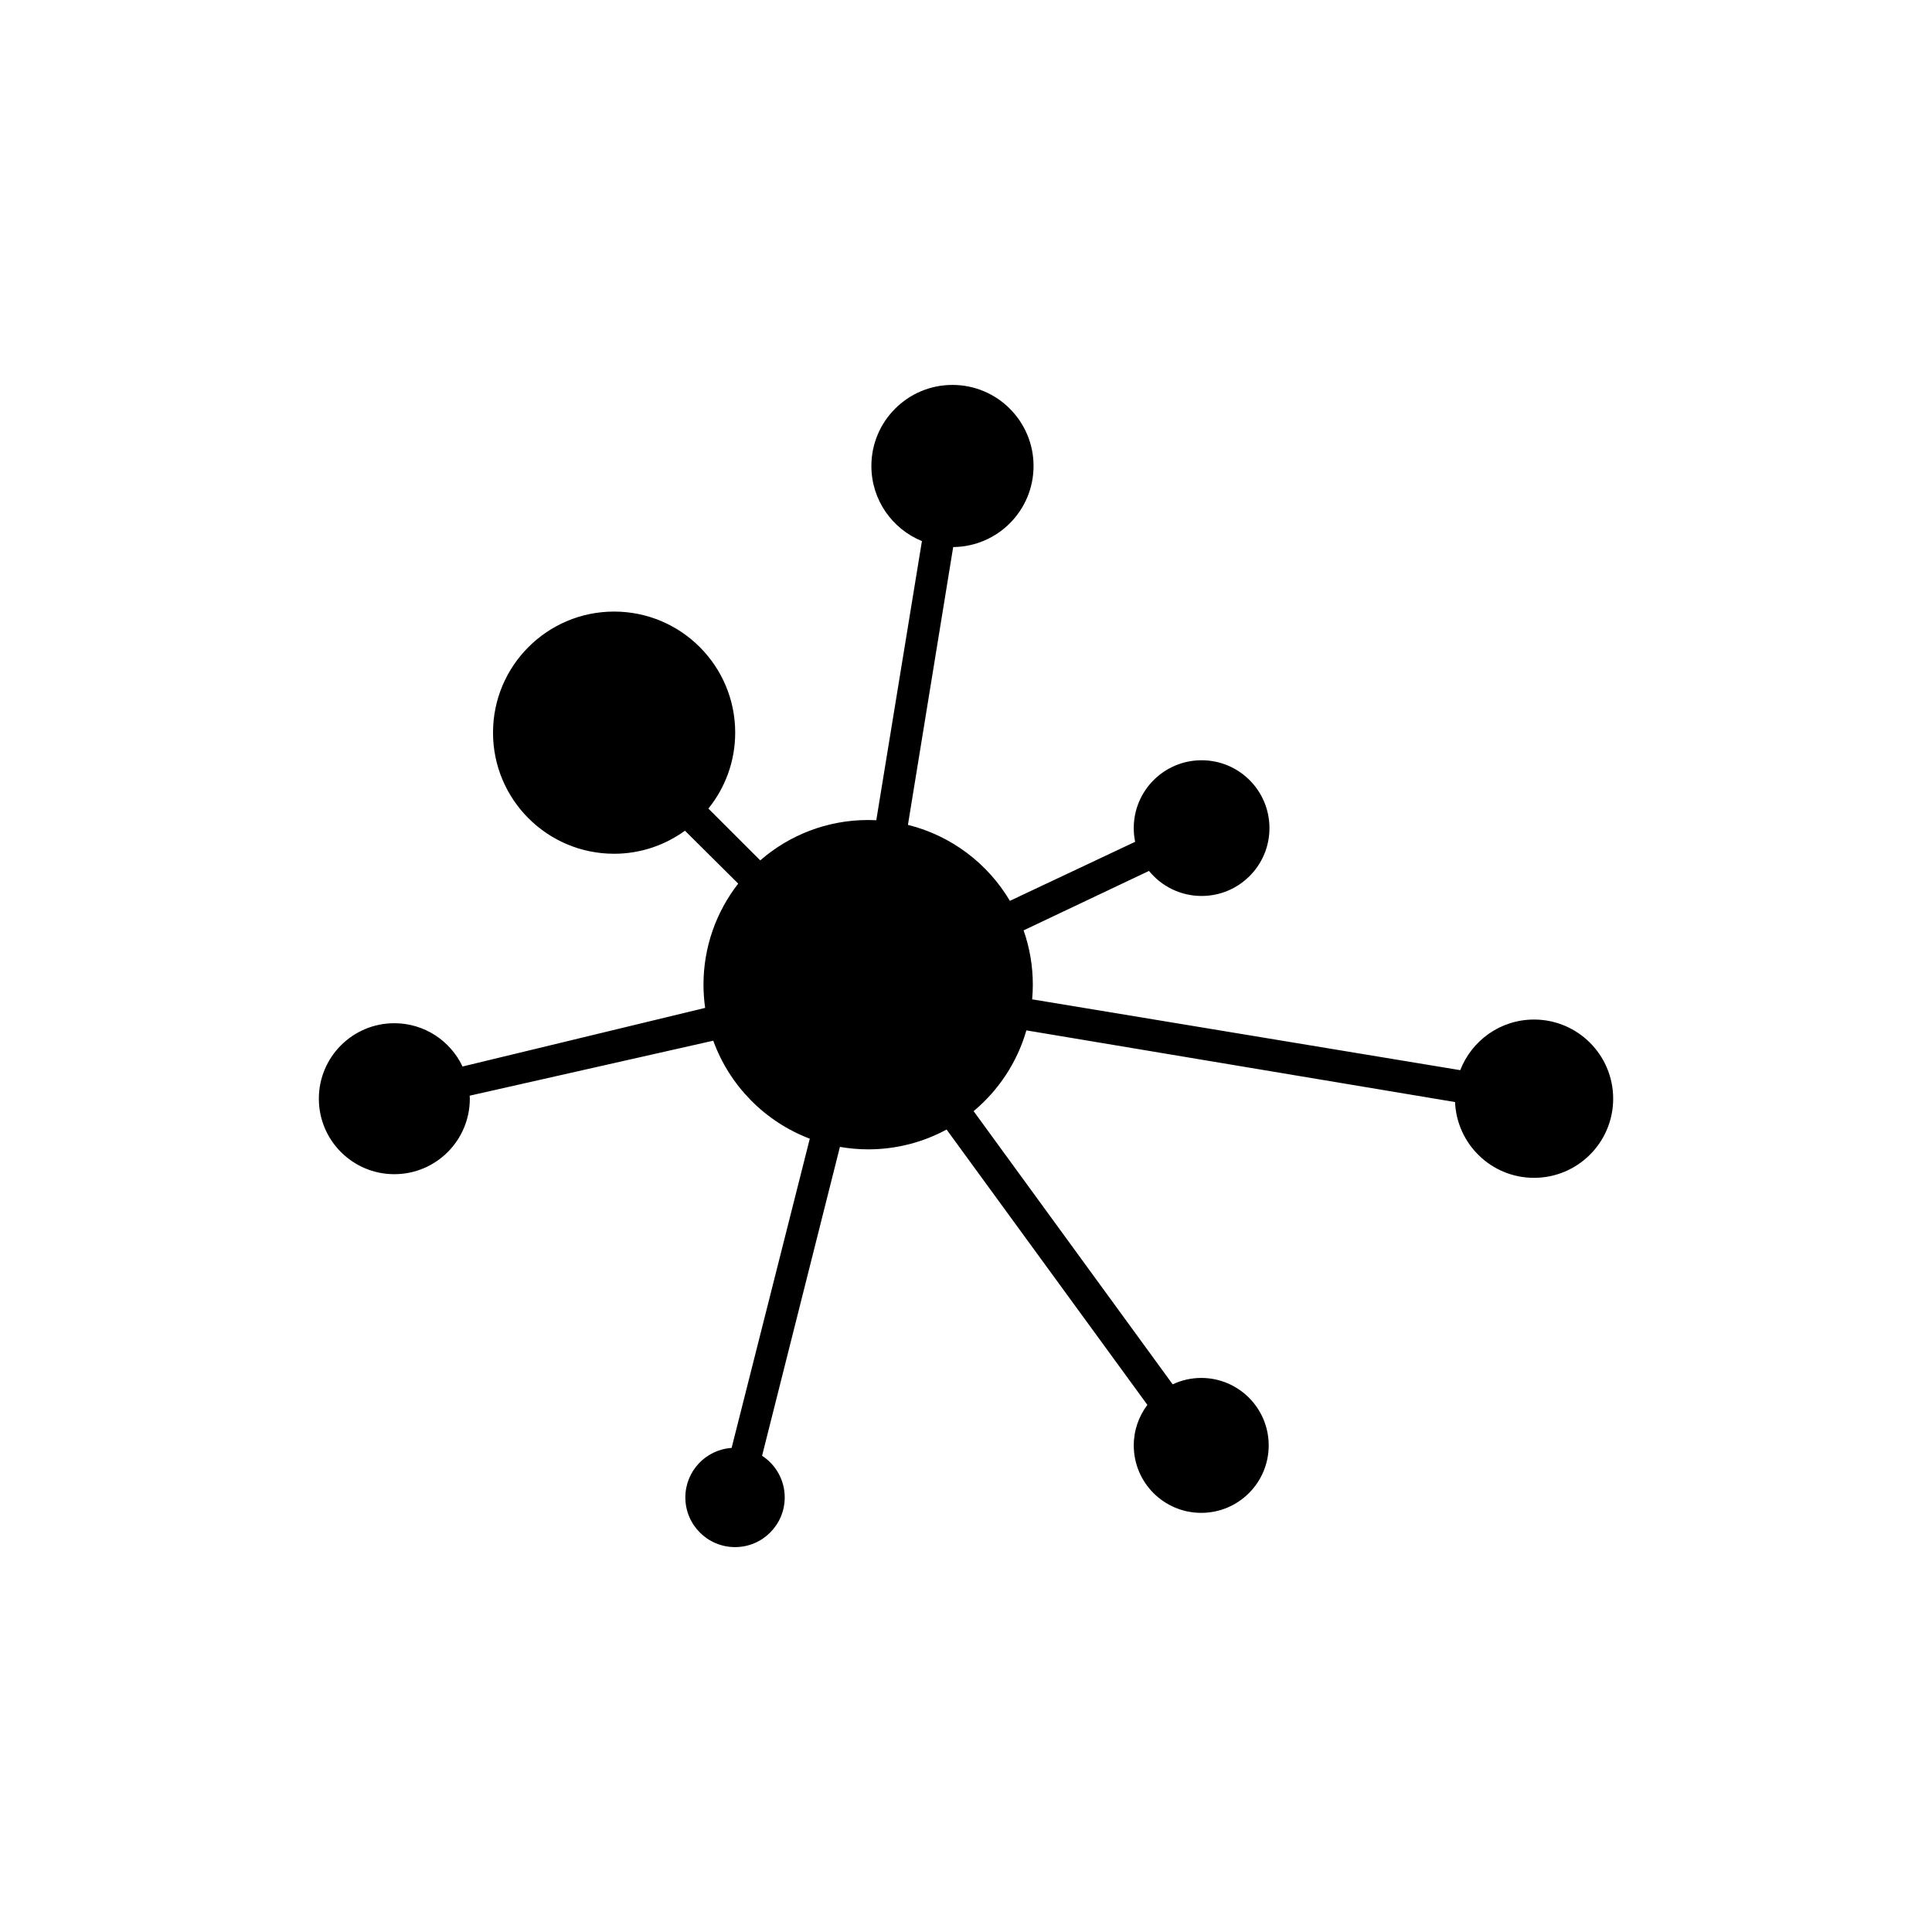
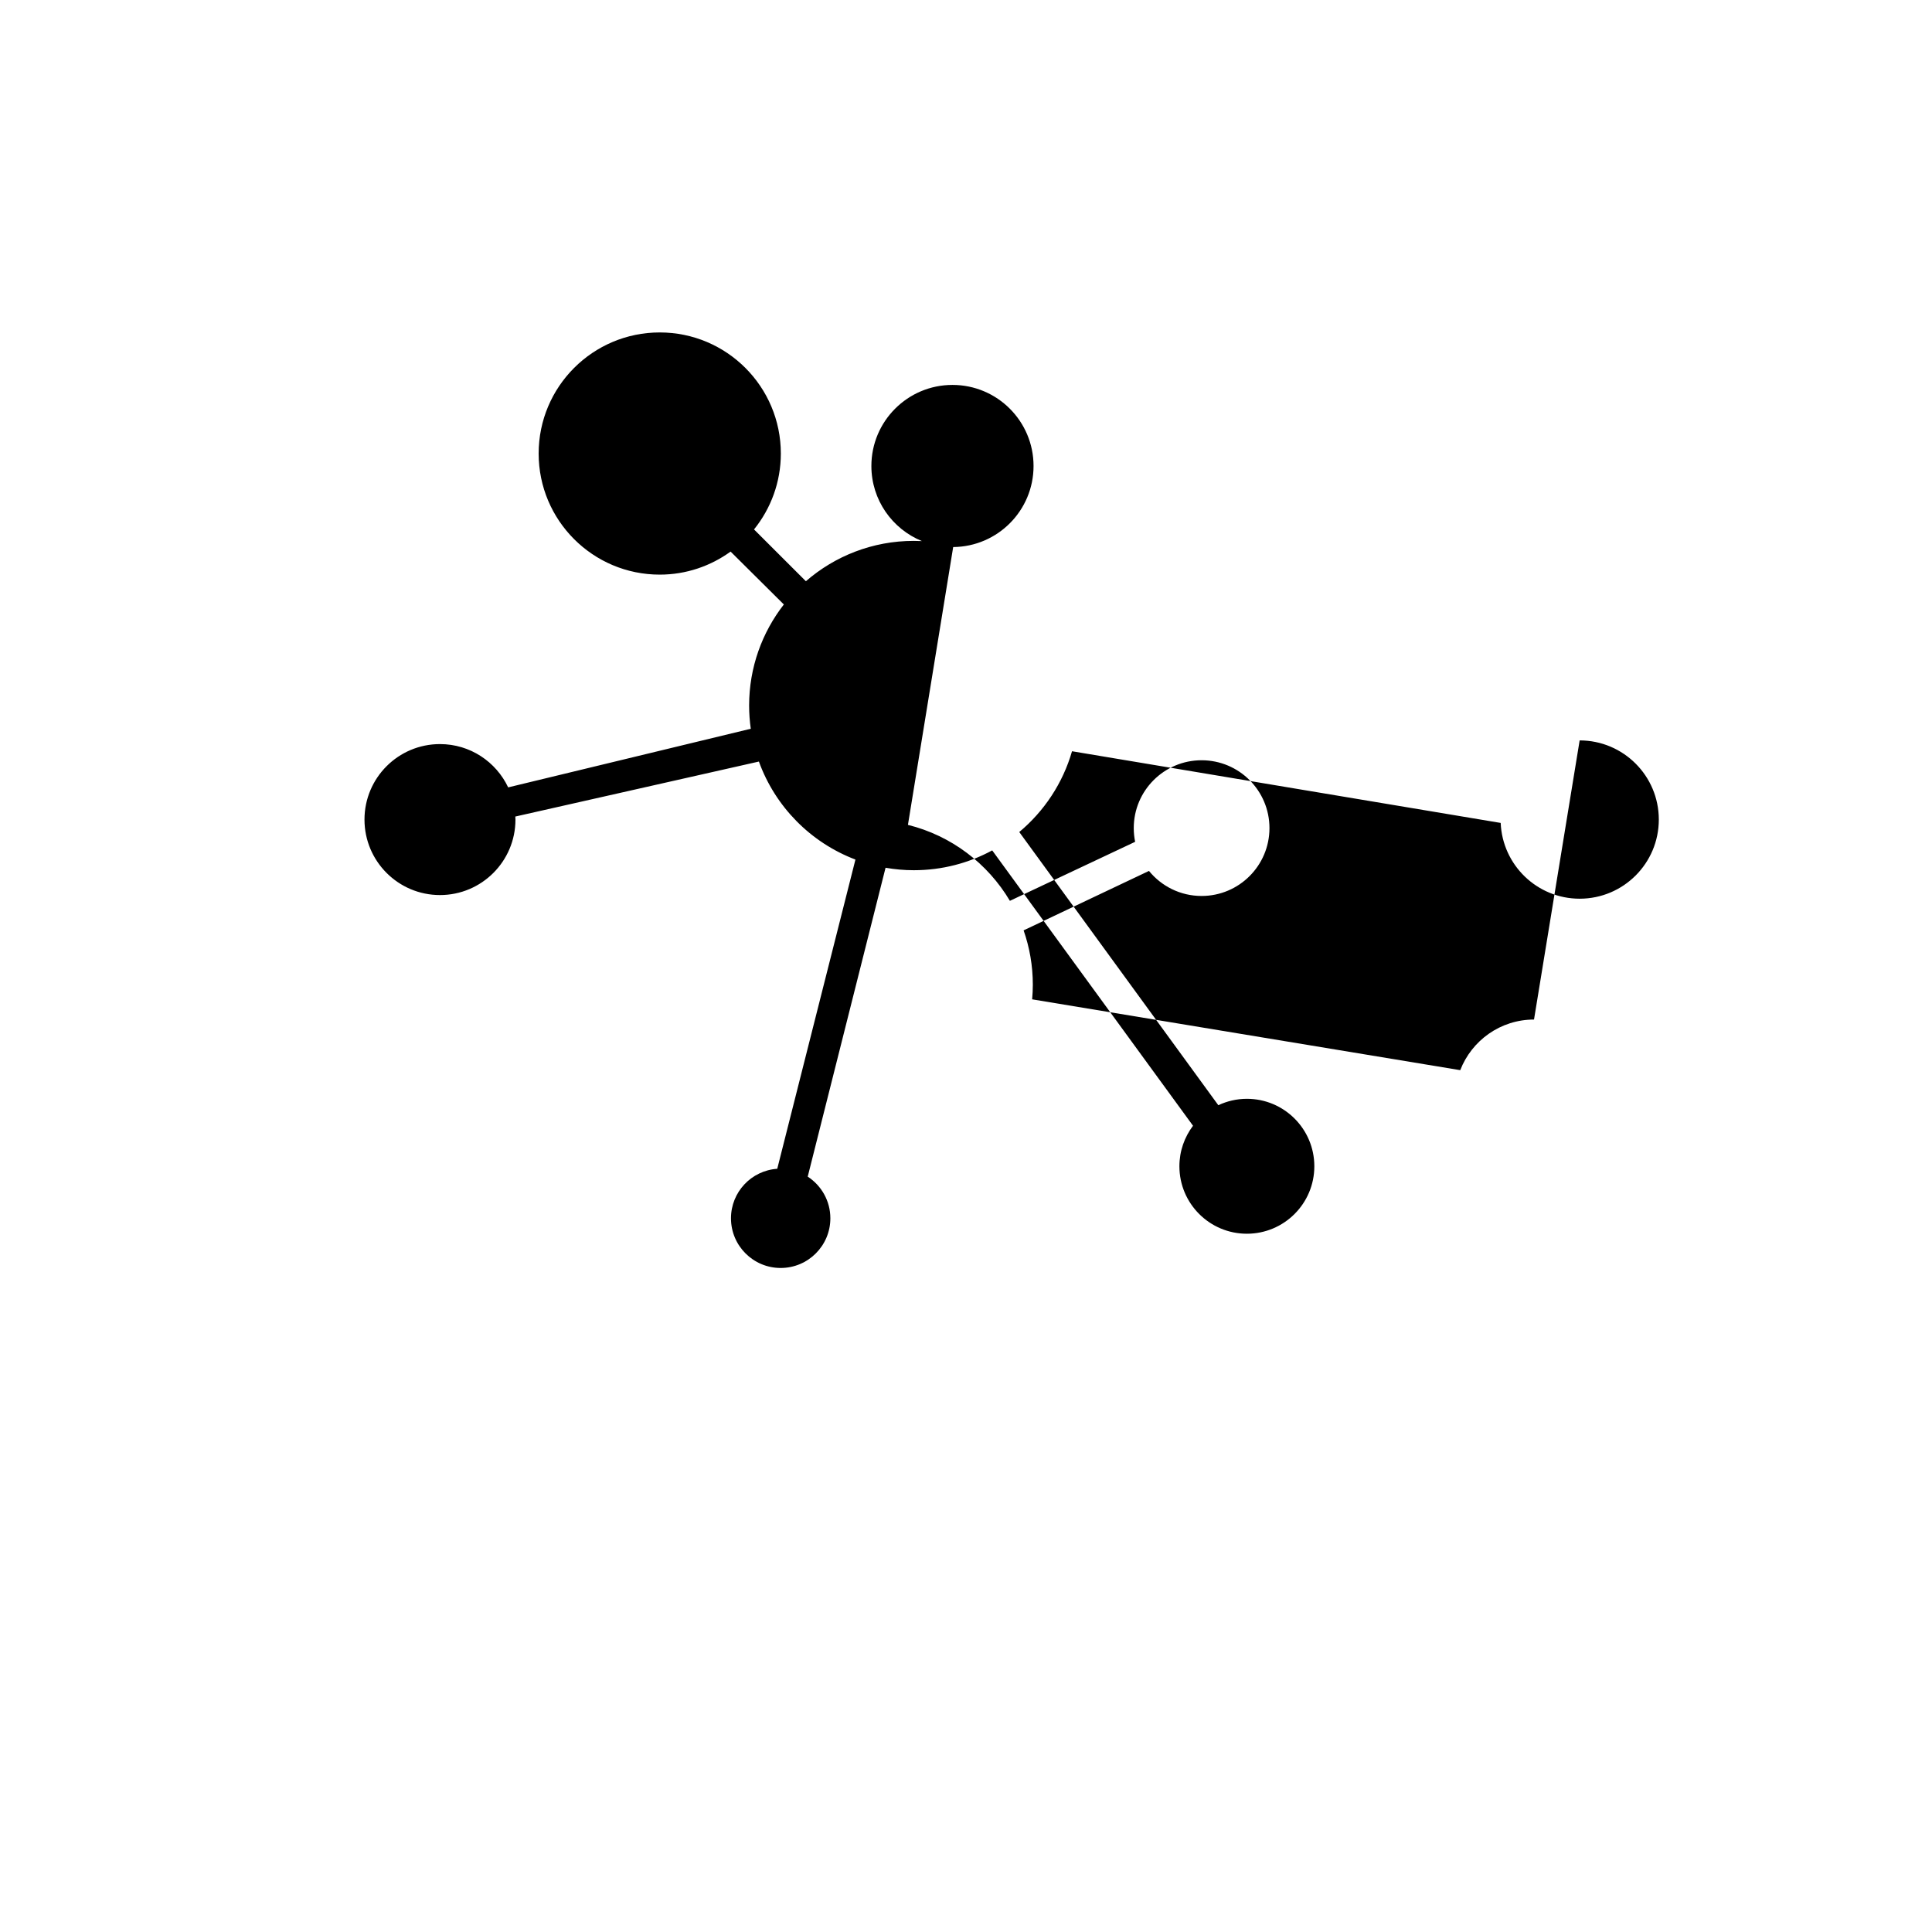
<svg xmlns="http://www.w3.org/2000/svg" fill="#000000" width="800px" height="800px" version="1.1" viewBox="144 144 512 512">
-   <path d="m550.53 414.19c-8.914 0-16.512 5.57-19.551 13.414l-113.45-18.77c0.113-1.281 0.18-2.574 0.18-3.883 0-5.047-0.867-9.887-2.441-14.395l33.223-15.754c3.297 4.047 8.316 6.637 13.945 6.637 9.93 0 17.984-8.051 17.984-17.984 0-9.93-8.051-17.98-17.984-17.98-9.93 0-17.98 8.051-17.98 17.98 0 1.246 0.129 2.457 0.367 3.633l-33.191 15.641c-5.875-9.906-15.547-17.285-27.02-20.129l11.992-73.625c11.777-0.105 21.297-9.676 21.297-21.48 0-11.867-9.621-21.488-21.488-21.488-11.867 0-21.488 9.621-21.488 21.488 0 9 5.543 16.699 13.395 19.898l-12.094 73.973c-0.715-0.035-1.434-0.055-2.152-0.055-10.945 0-20.941 4.039-28.602 10.695l-13.742-13.73c4.438-5.504 7.106-12.492 7.106-20.113 0-17.723-14.367-32.09-32.09-32.09s-32.09 14.367-32.09 32.09 14.367 32.09 32.09 32.09c7.019 0 13.496-2.281 18.777-6.106l14.113 14.016c-5.762 7.398-9.203 16.688-9.203 26.789 0 2.09 0.156 4.141 0.438 6.148l-64.293 15.535c-3.203-6.777-10.082-11.473-18.074-11.473-11.051 0-20.004 8.957-20.004 20.004 0 11.047 8.957 20.004 20.004 20.004s20.004-8.957 20.004-20.004c0-0.27-0.031-0.531-0.039-0.801l64.555-14.574c4.324 11.953 13.715 21.473 25.582 25.973l-20.719 81.945c-6.848 0.469-12.262 6.156-12.262 13.121 0 7.273 5.894 13.168 13.168 13.168 7.273 0 13.168-5.894 13.168-13.168 0-4.629-2.391-8.688-6-11.039l20.629-81.855c2.434 0.422 4.934 0.652 7.488 0.652 7.523 0 14.602-1.902 20.777-5.254l53.215 72.973c-2.254 2.992-3.609 6.703-3.609 10.738 0 9.875 8.004 17.879 17.879 17.879s17.879-8.004 17.879-17.879-8.004-17.879-17.879-17.879c-2.707 0-5.266 0.621-7.566 1.699l-52.754-72.398c6.598-5.508 11.539-12.93 13.984-21.406l113.6 18.996c0.473 11.168 9.648 20.082 20.93 20.082 11.586 0 20.977-9.391 20.977-20.977-0.004-11.582-9.398-20.973-20.98-20.973z" />
+   <path d="m550.53 414.19c-8.914 0-16.512 5.57-19.551 13.414l-113.45-18.77c0.113-1.281 0.18-2.574 0.18-3.883 0-5.047-0.867-9.887-2.441-14.395l33.223-15.754c3.297 4.047 8.316 6.637 13.945 6.637 9.93 0 17.984-8.051 17.984-17.984 0-9.93-8.051-17.98-17.984-17.98-9.93 0-17.98 8.051-17.98 17.98 0 1.246 0.129 2.457 0.367 3.633l-33.191 15.641c-5.875-9.906-15.547-17.285-27.02-20.129l11.992-73.625c11.777-0.105 21.297-9.676 21.297-21.48 0-11.867-9.621-21.488-21.488-21.488-11.867 0-21.488 9.621-21.488 21.488 0 9 5.543 16.699 13.395 19.898c-0.715-0.035-1.434-0.055-2.152-0.055-10.945 0-20.941 4.039-28.602 10.695l-13.742-13.73c4.438-5.504 7.106-12.492 7.106-20.113 0-17.723-14.367-32.09-32.09-32.09s-32.09 14.367-32.09 32.09 14.367 32.09 32.09 32.09c7.019 0 13.496-2.281 18.777-6.106l14.113 14.016c-5.762 7.398-9.203 16.688-9.203 26.789 0 2.09 0.156 4.141 0.438 6.148l-64.293 15.535c-3.203-6.777-10.082-11.473-18.074-11.473-11.051 0-20.004 8.957-20.004 20.004 0 11.047 8.957 20.004 20.004 20.004s20.004-8.957 20.004-20.004c0-0.27-0.031-0.531-0.039-0.801l64.555-14.574c4.324 11.953 13.715 21.473 25.582 25.973l-20.719 81.945c-6.848 0.469-12.262 6.156-12.262 13.121 0 7.273 5.894 13.168 13.168 13.168 7.273 0 13.168-5.894 13.168-13.168 0-4.629-2.391-8.688-6-11.039l20.629-81.855c2.434 0.422 4.934 0.652 7.488 0.652 7.523 0 14.602-1.902 20.777-5.254l53.215 72.973c-2.254 2.992-3.609 6.703-3.609 10.738 0 9.875 8.004 17.879 17.879 17.879s17.879-8.004 17.879-17.879-8.004-17.879-17.879-17.879c-2.707 0-5.266 0.621-7.566 1.699l-52.754-72.398c6.598-5.508 11.539-12.93 13.984-21.406l113.6 18.996c0.473 11.168 9.648 20.082 20.93 20.082 11.586 0 20.977-9.391 20.977-20.977-0.004-11.582-9.398-20.973-20.98-20.973z" />
</svg>